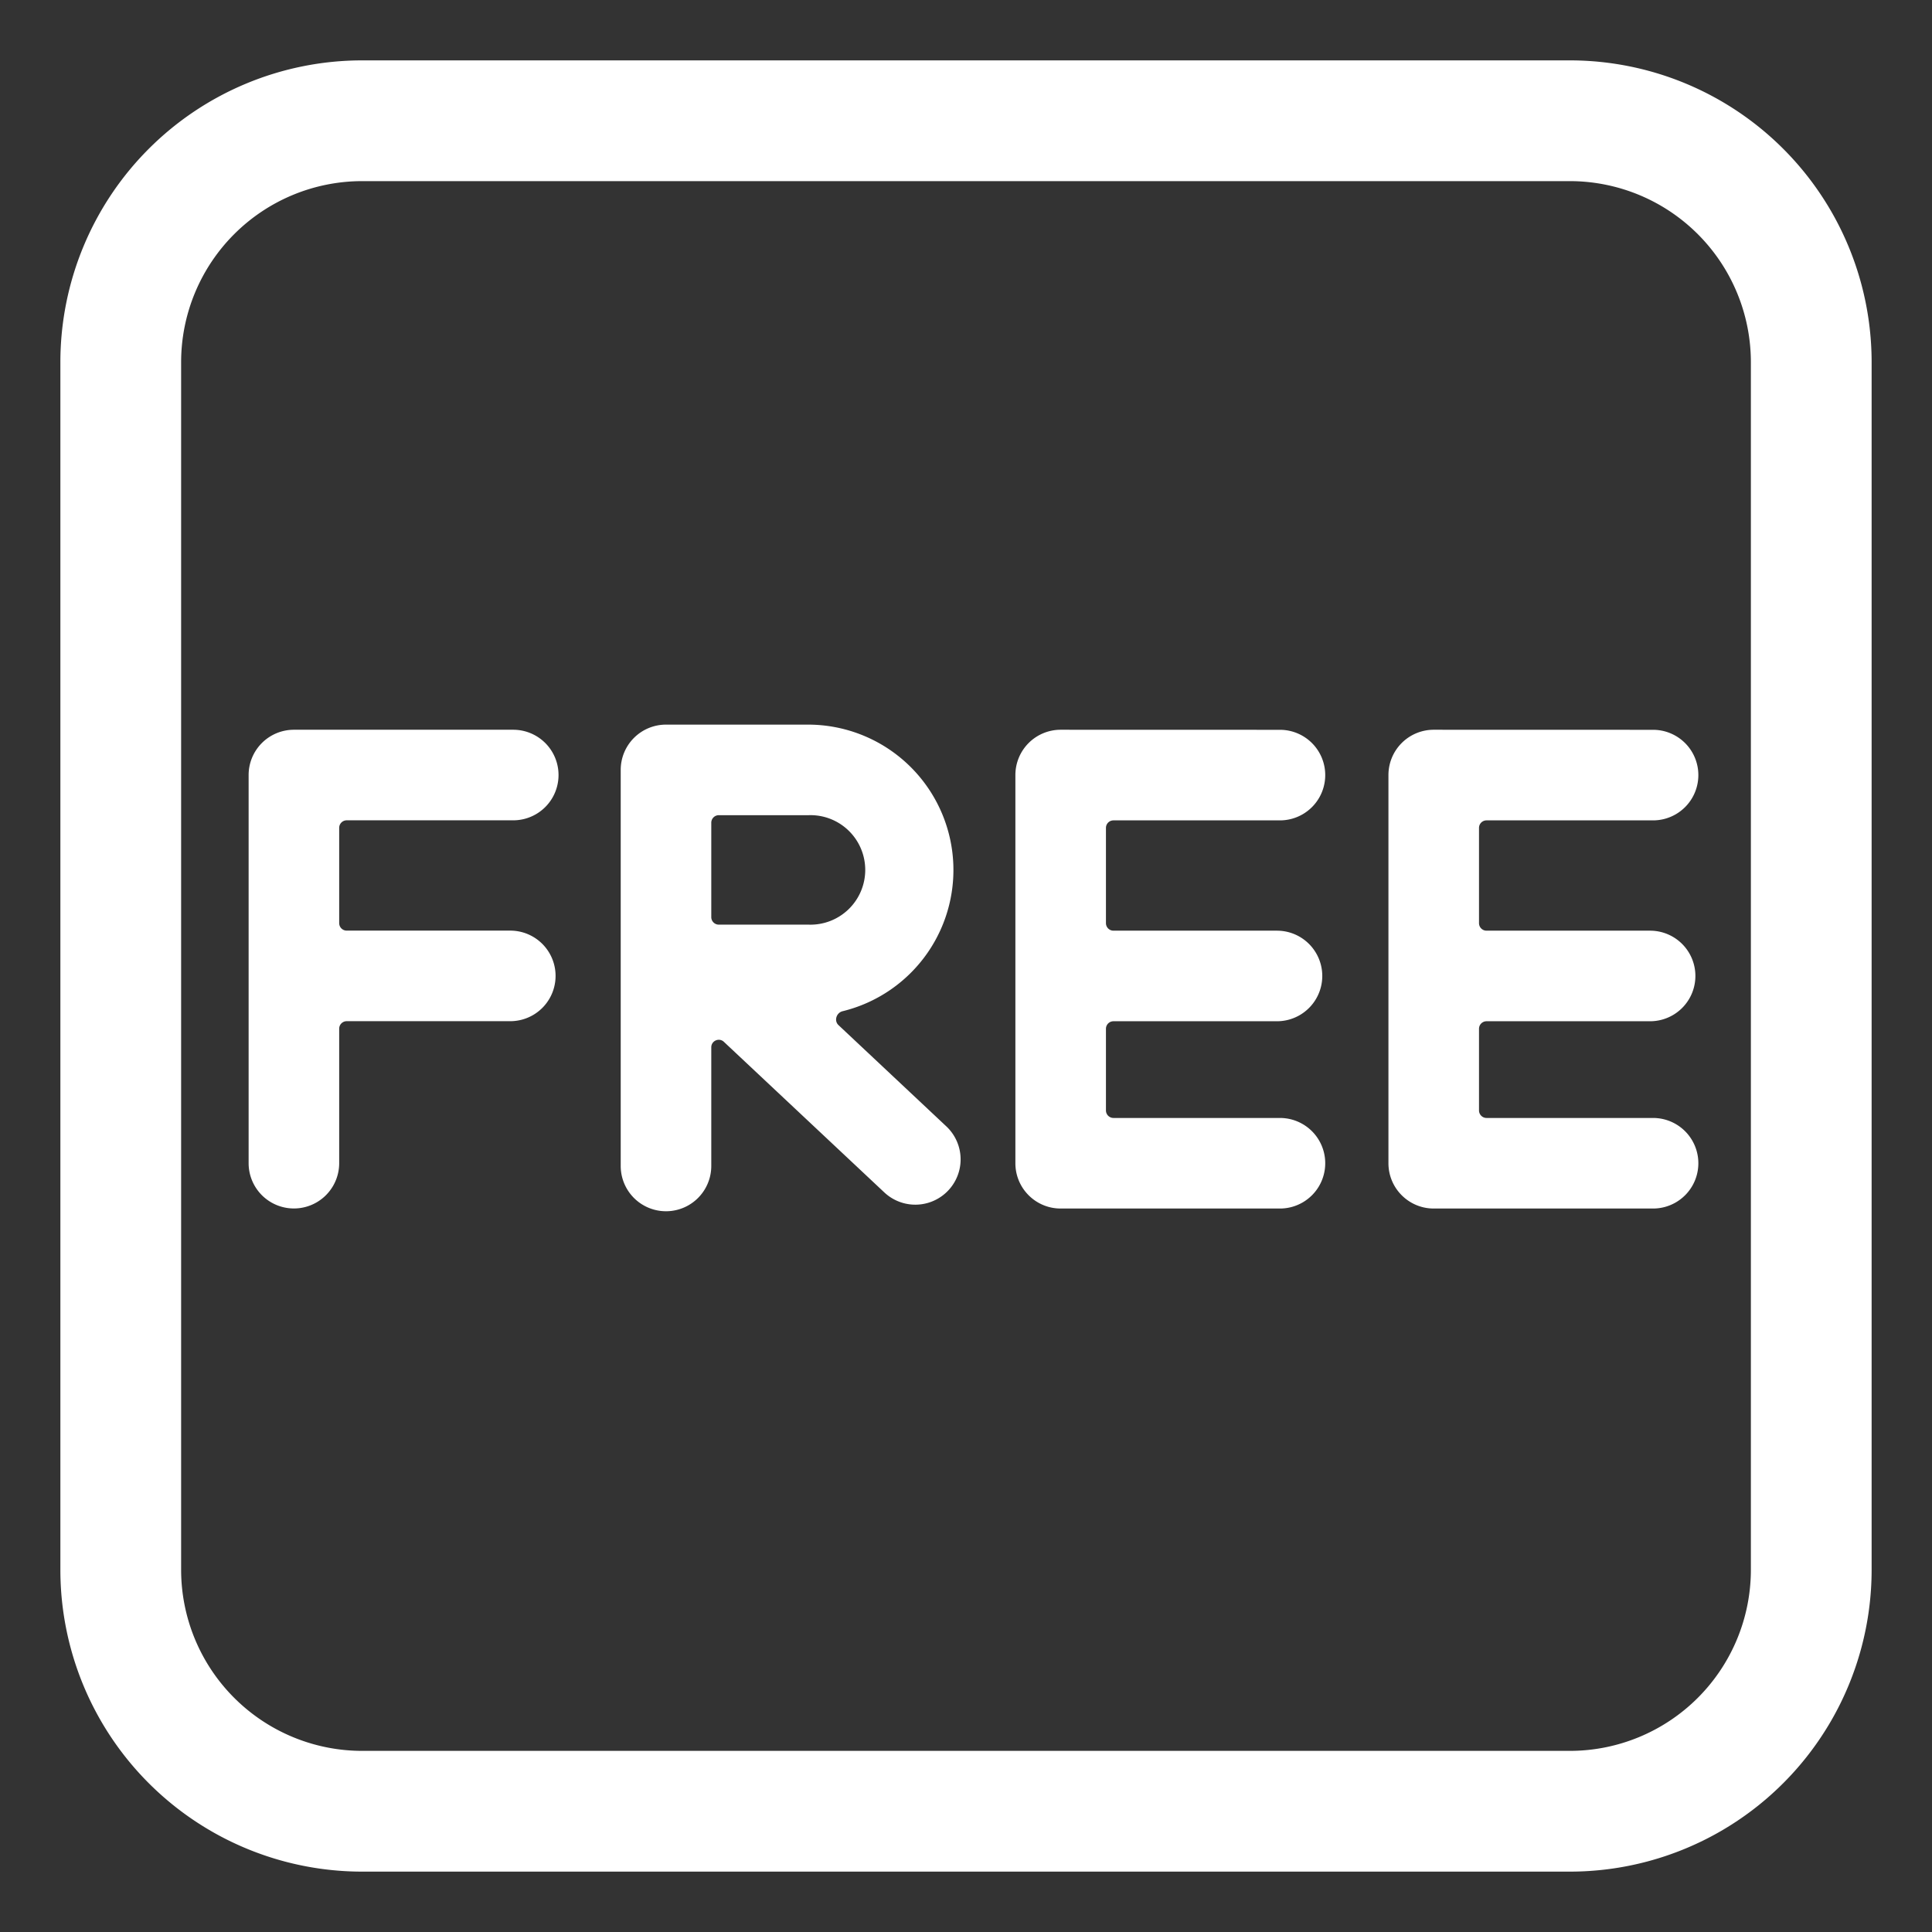
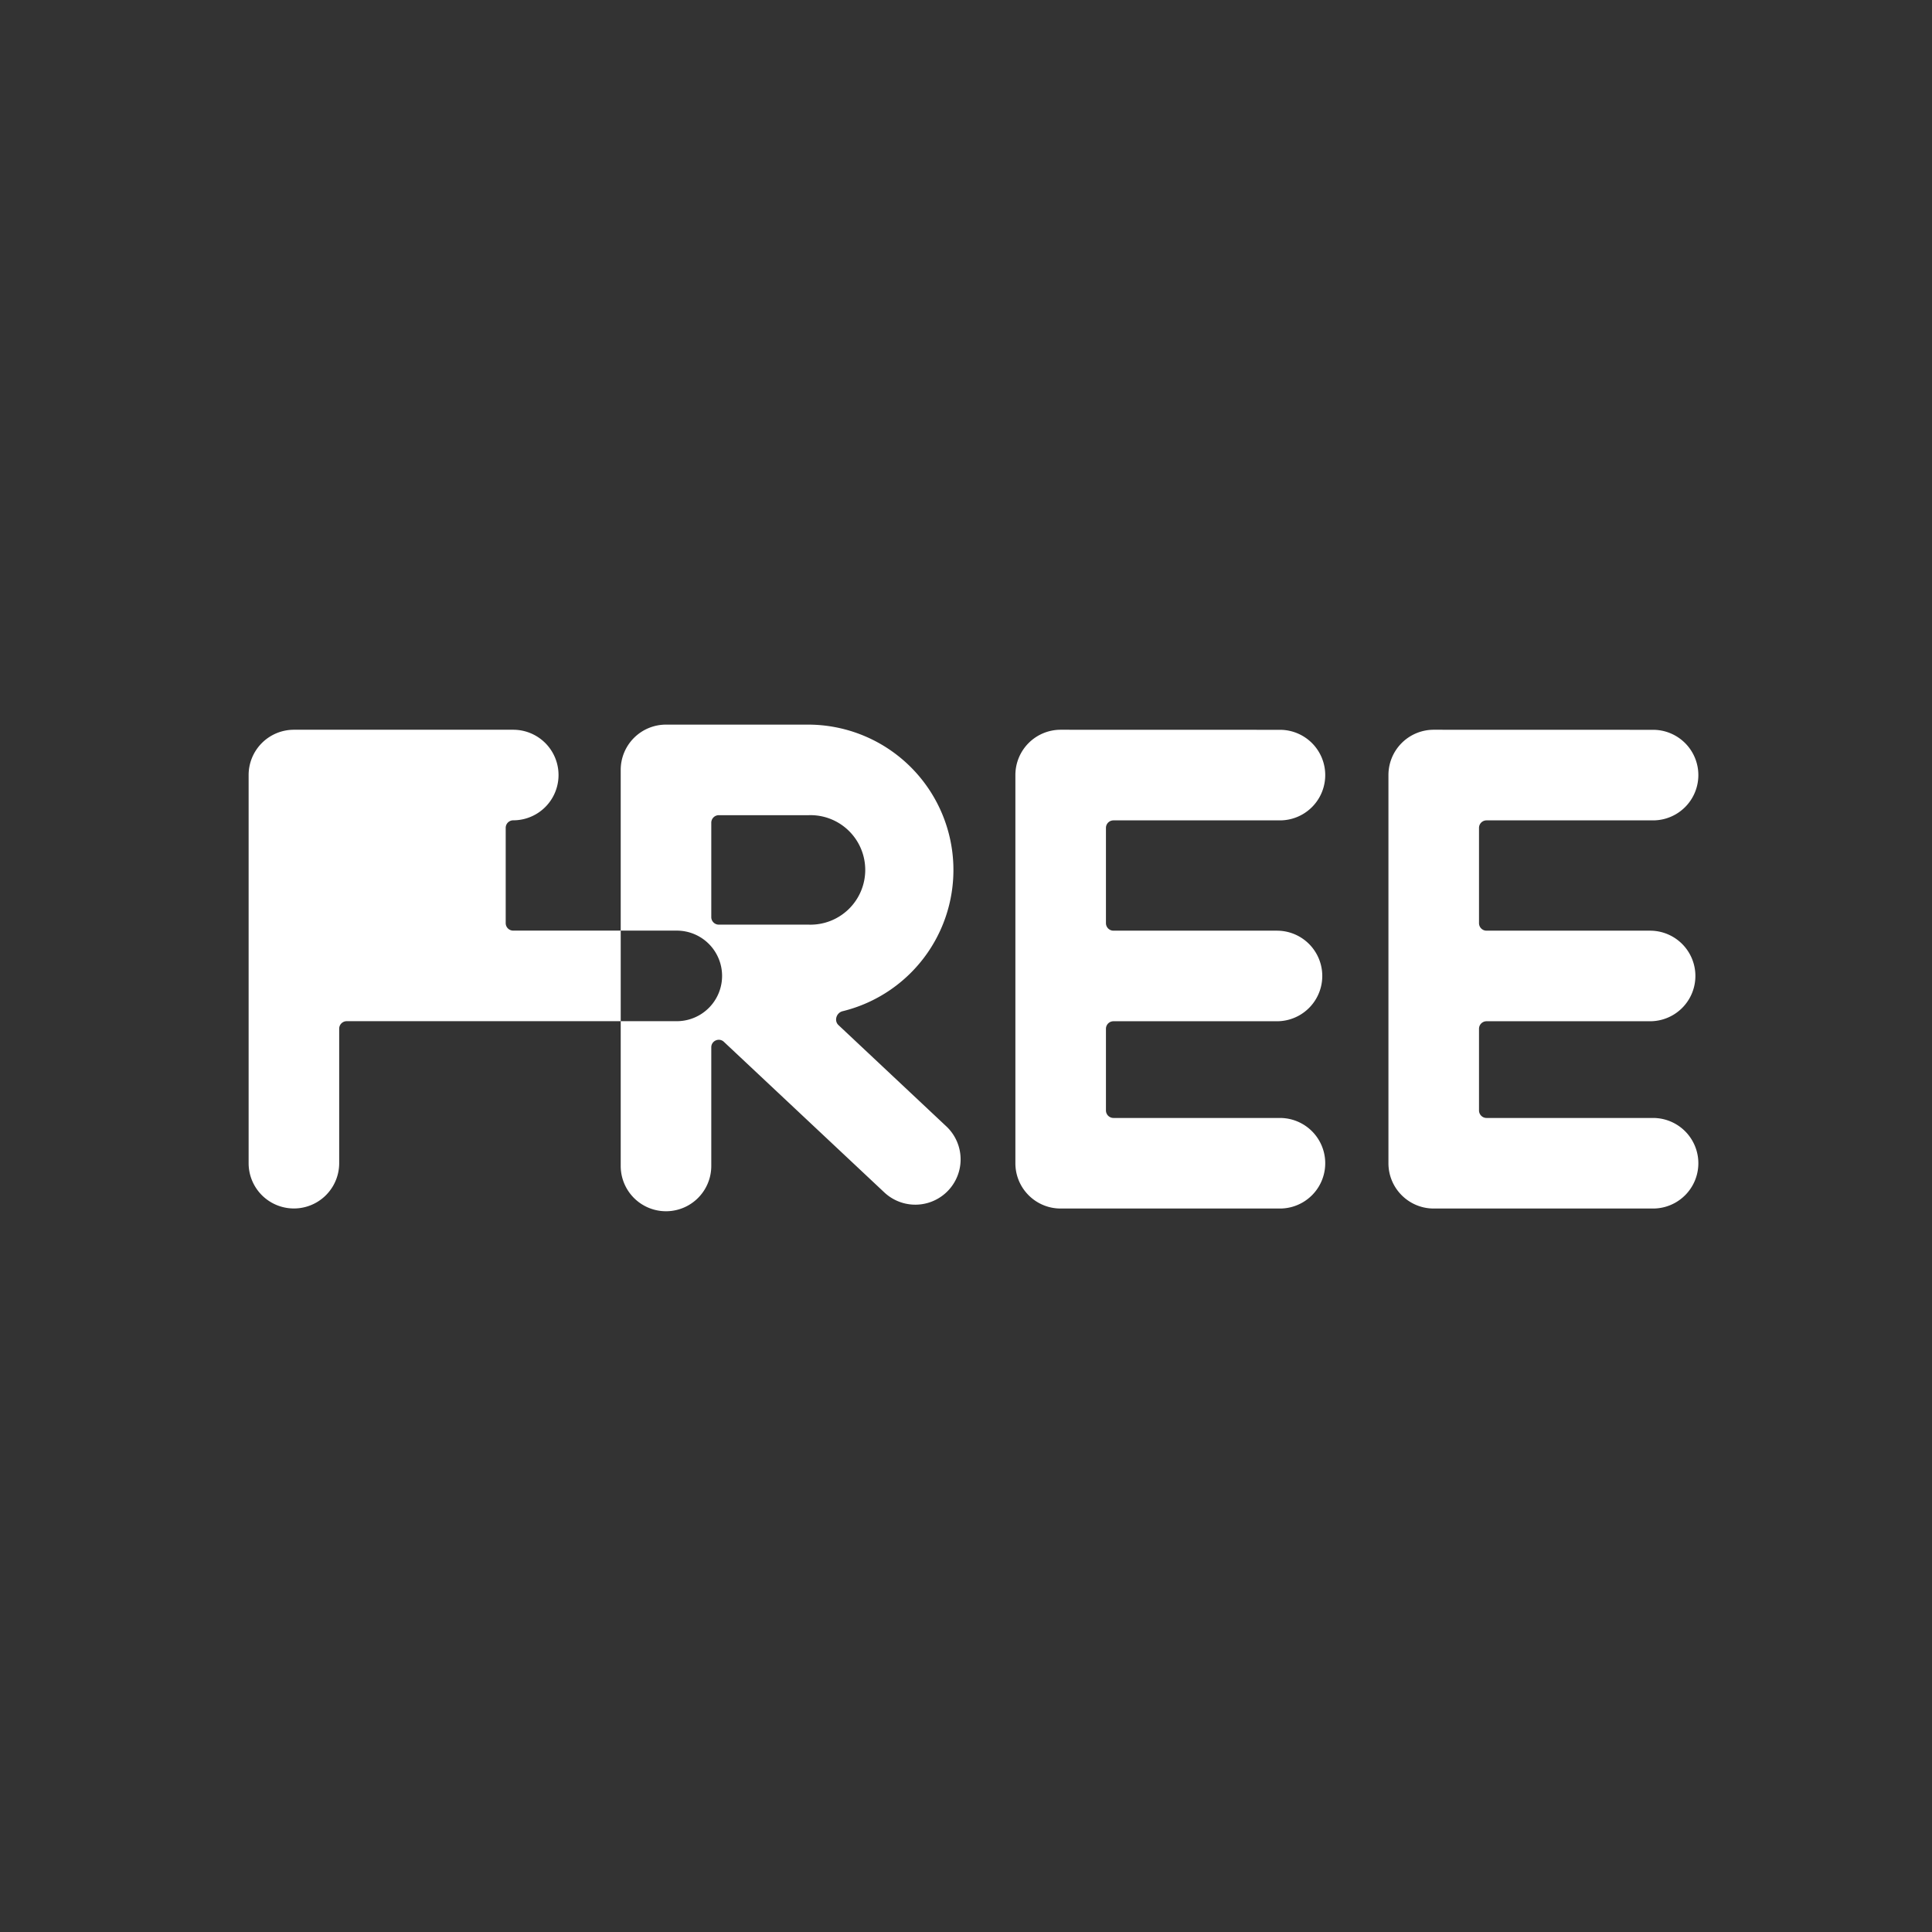
<svg xmlns="http://www.w3.org/2000/svg" width="32" height="32" viewBox="0 0 32 32">
  <rect x="0" y="0" width="32" height="32" fill="#333333" stroke="none" />
  <g fill="white">
-     <path d="M11.031 12.002a.75.75 0 0 0-.75.75v6.56a.75.75 0 0 0 1.5 0v-1.965c0-.11.131-.166.21-.09l2.656 2.493a.75.75 0 1 0 1.027-1.094l-1.786-1.677c-.077-.072-.035-.205.068-.23a2.408 2.408 0 0 0-.562-4.747zm.875 3.313a.125.125 0 0 1-.125-.125v-1.563c0-.069.056-.125.125-.125h1.488a.907.907 0 1 1 0 1.813zm-7.788-2.478a.75.75 0 0 1 .75-.75h3.633a.75.75 0 0 1 0 1.5H5.743a.125.125 0 0 0-.125.125v1.577c0 .07.056.125.125.125h2.709a.75.75 0 0 1 0 1.5H5.743a.125.125 0 0 0-.125.125v2.227a.75.75 0 1 1-1.5 0zm13.45-.75a.75.75 0 0 0-.75.75v6.43c0 .414.335.75.75.75H21.2a.75.75 0 1 0 0-1.5h-2.757a.125.125 0 0 1-.125-.126V17.04c0-.069.056-.125.125-.125h2.708a.75.75 0 0 0 0-1.5h-2.708a.125.125 0 0 1-.125-.125v-1.577c0-.07.056-.125.125-.125H21.2a.75.75 0 0 0 0-1.5zm6.179 0a.75.75 0 0 0-.75.75v6.43c0 .414.336.75.75.75h3.633a.75.75 0 1 0 0-1.5h-2.758a.125.125 0 0 1-.125-.126V17.04c0-.069.056-.125.125-.125h2.709a.75.75 0 0 0 0-1.5h-2.709a.125.125 0 0 1-.125-.125v-1.577c0-.07.056-.125.125-.125h2.758a.75.75 0 0 0 0-1.5z" />
-     <path d="M6 1a5 5 0 0 0-5 5v20a5 5 0 0 0 5 5h20a5 5 0 0 0 5-5V6a5 5 0 0 0-5-5zM3 6a3 3 0 0 1 3-3h20a3 3 0 0 1 3 3v20a3 3 0 0 1-3 3H6a3 3 0 0 1-3-3z" />
+     <path d="M11.031 12.002a.75.75 0 0 0-.75.75v6.56a.75.75 0 0 0 1.5 0v-1.965c0-.11.131-.166.21-.09l2.656 2.493a.75.75 0 1 0 1.027-1.094l-1.786-1.677c-.077-.072-.035-.205.068-.23a2.408 2.408 0 0 0-.562-4.747zm.875 3.313a.125.125 0 0 1-.125-.125v-1.563c0-.069.056-.125.125-.125h1.488a.907.907 0 1 1 0 1.813zm-7.788-2.478a.75.75 0 0 1 .75-.75h3.633a.75.75 0 0 1 0 1.5a.125.125 0 0 0-.125.125v1.577c0 .07.056.125.125.125h2.709a.75.75 0 0 1 0 1.5H5.743a.125.125 0 0 0-.125.125v2.227a.75.75 0 1 1-1.5 0zm13.45-.75a.75.75 0 0 0-.75.75v6.43c0 .414.335.75.75.75H21.2a.75.75 0 1 0 0-1.5h-2.757a.125.125 0 0 1-.125-.126V17.04c0-.069.056-.125.125-.125h2.708a.75.75 0 0 0 0-1.5h-2.708a.125.125 0 0 1-.125-.125v-1.577c0-.07.056-.125.125-.125H21.2a.75.75 0 0 0 0-1.5zm6.179 0a.75.75 0 0 0-.75.75v6.43c0 .414.336.75.75.75h3.633a.75.75 0 1 0 0-1.5h-2.758a.125.125 0 0 1-.125-.126V17.04c0-.069.056-.125.125-.125h2.709a.75.75 0 0 0 0-1.5h-2.709a.125.125 0 0 1-.125-.125v-1.577c0-.07.056-.125.125-.125h2.758a.75.75 0 0 0 0-1.5z" />
  </g>
</svg>